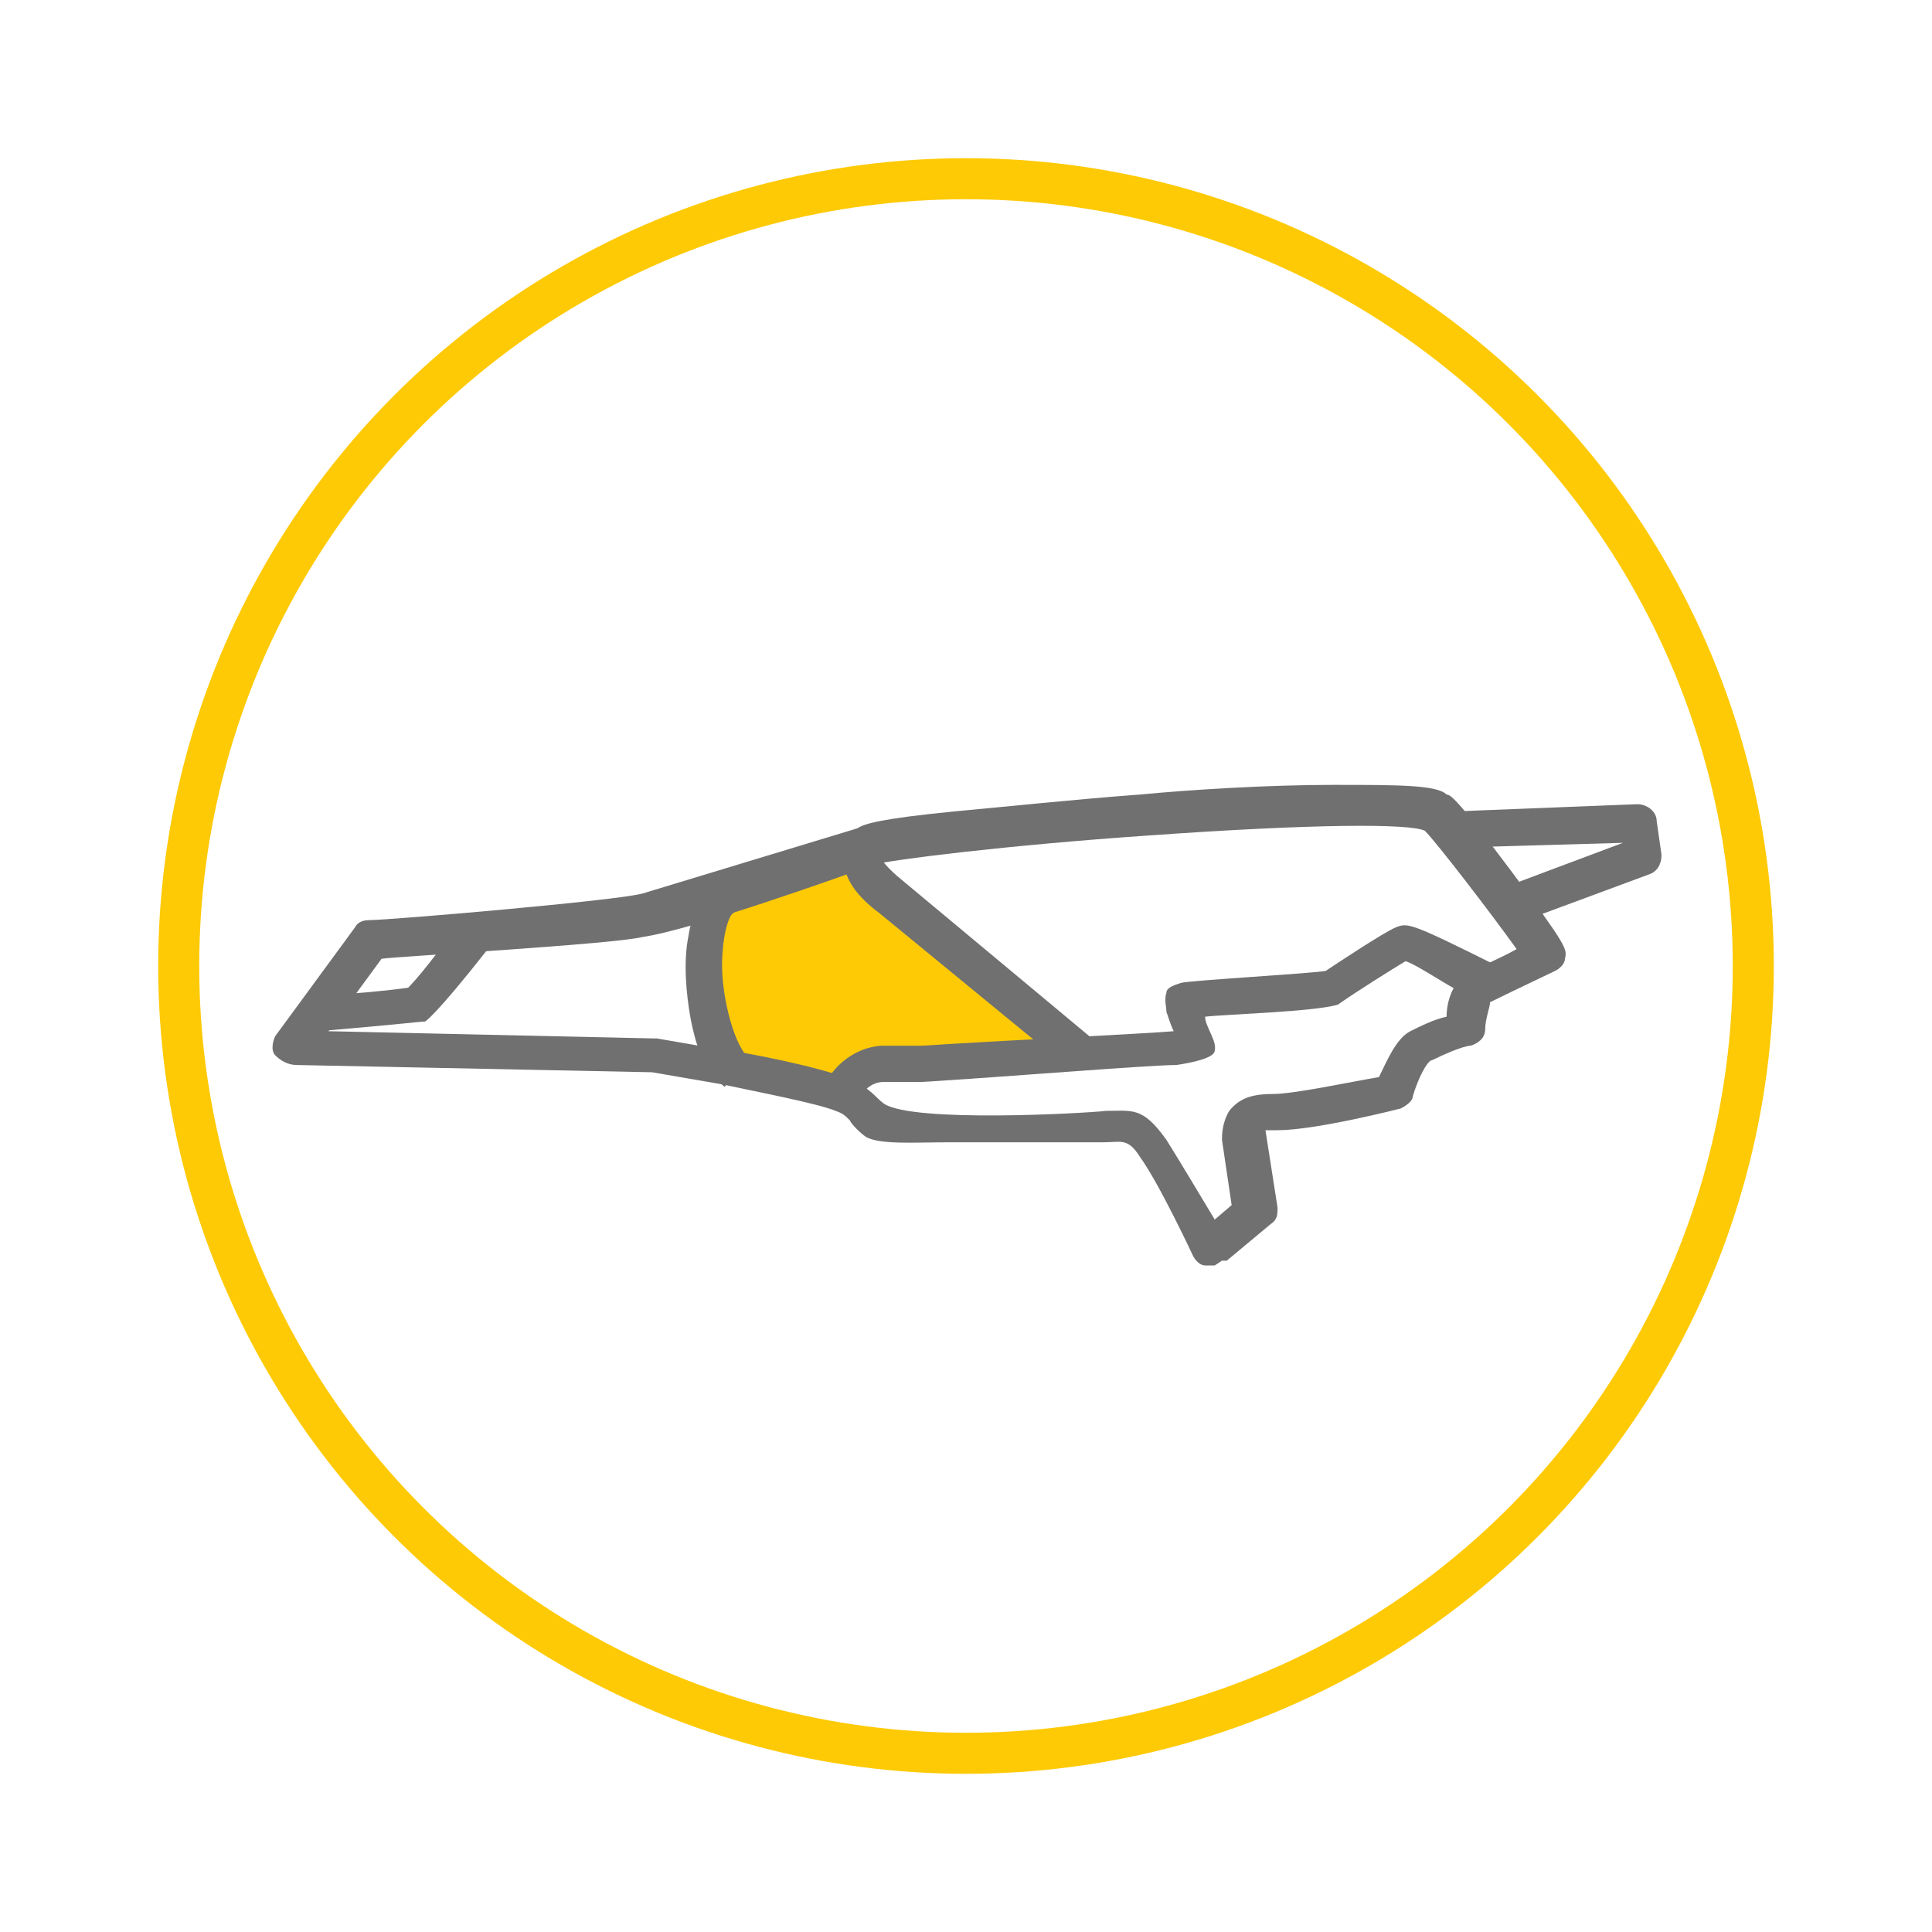
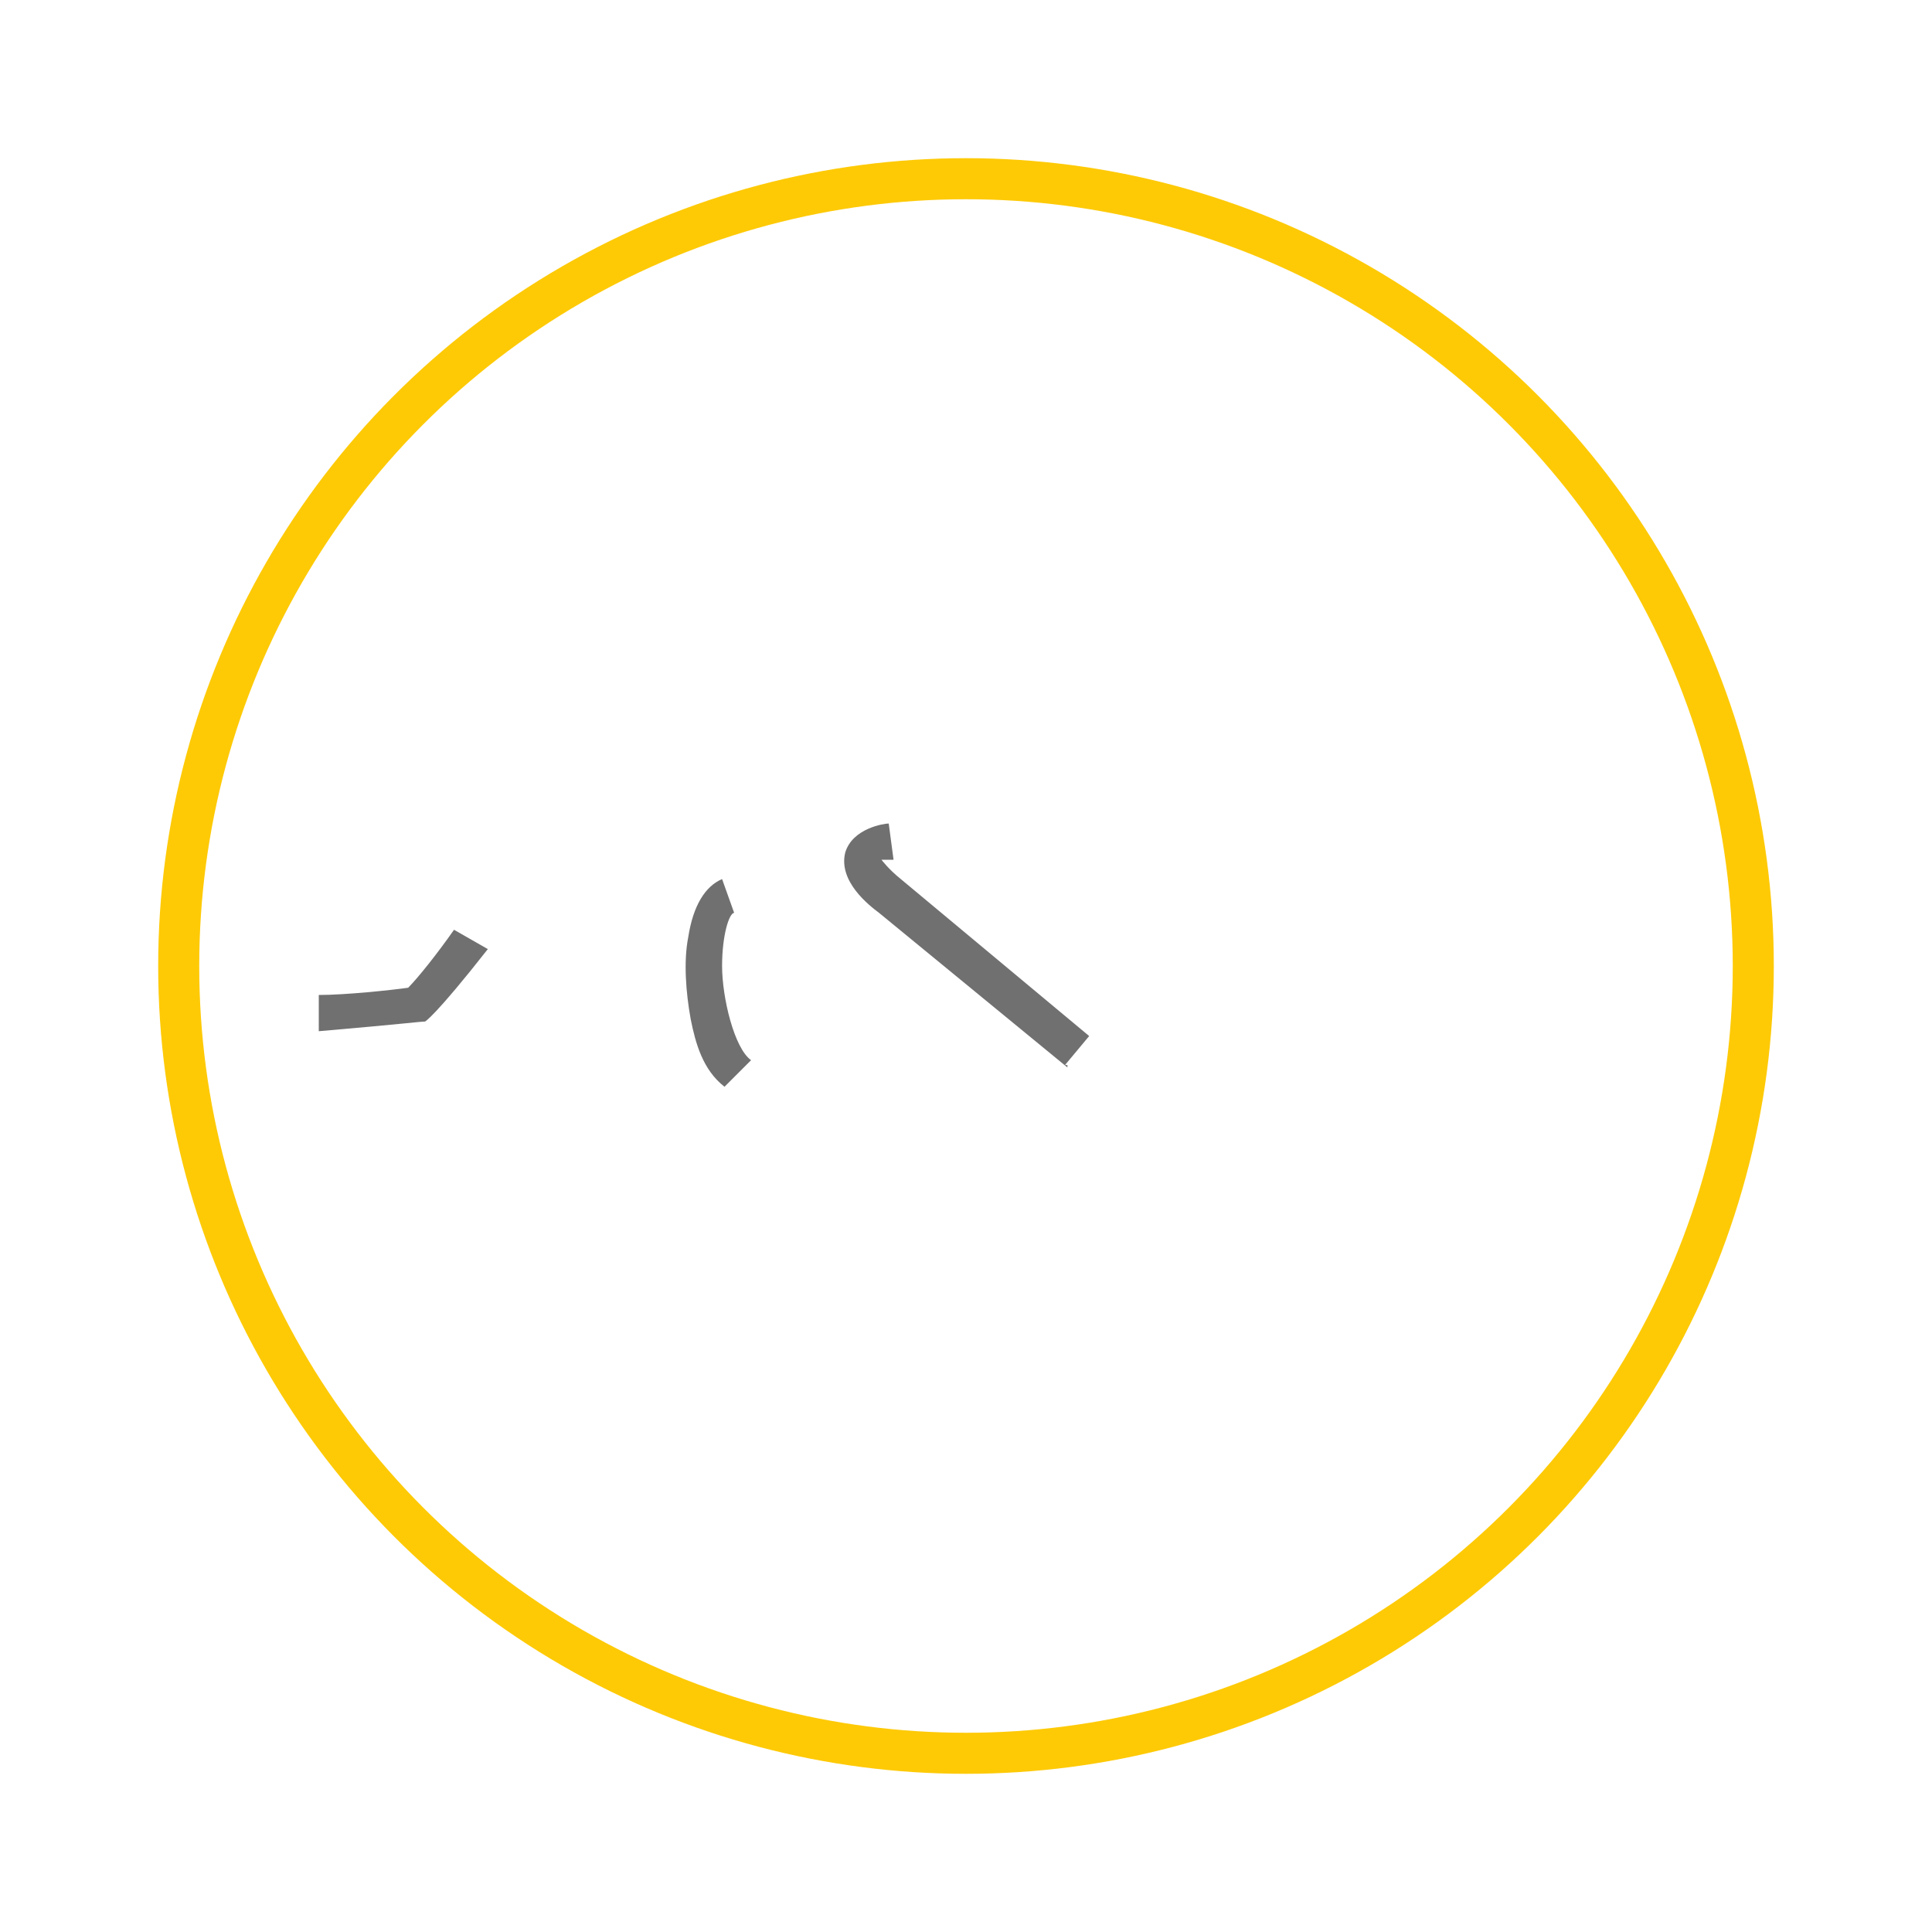
<svg xmlns="http://www.w3.org/2000/svg" id="Ebene_1" data-name="Ebene 1" version="1.1" viewBox="0 0 80 80">
  <defs>
    <style>
      .cls-1 {
        fill: none;
        stroke: #feca06;
        stroke-miterlimit: 10;
        stroke-width: 1.7px;
      }

      .cls-2 {
        fill: #707070;
      }

      .cls-2, .cls-3 {
        stroke-width: 0px;
      }

      .cls-3 {
        fill: #feca06;
      }
    </style>
  </defs>
-   <path class="cls-3" d="M43,43.1c-2.5,0-5.4,1.8-7.9,1.7-1.6,0-4.4-.9-5.6-1.2,0-1.7.5-4.2.3-5.9l5.7-2,7.6,7.4h0Z" />
  <circle class="cls-1" cx="40" cy="40" r="32.6" />
  <g>
-     <path class="cls-2" d="M35.5,34.3c.3-.2,1-.4,4-.7,2.2-.2,5-.5,7.7-.7,2.1-.2,5.3-.4,8-.4s4.3,0,4.7.4c.2,0,.6.4,2.7,3.2,2.3,3.1,2.3,3.2,2.2,3.6,0,.2-.2.4-.4.5,0,0-2.1,1-2.7,1.3,0,.2-.2.7-.2,1.1s-.3.6-.6.7c-.3,0-1.2.4-1.6.6-.2,0-.6.8-.8,1.5,0,.2-.3.4-.5.5,0,0-3.5.9-5.1.9h-.5l.5,3.2c0,.3,0,.5-.3.7l-1.8,1.5s0,0-.2,0l-.3.2h-.4c-.2,0-.4-.2-.5-.4,0,0-1.4-3-2.2-4.1-.5-.8-.8-.6-1.5-.6h-6.4c-1.4,0-2.8.1-3.4-.2-.2-.1-.7-.6-.7-.7h0c-.2-.2-.3-.3-.6-.4-.7-.3-3.3-.8-4.7-1.1h0l-2.9-.5-14.7-.3c-.4,0-.7-.2-.9-.4s-.1-.6,0-.8l3.3-4.5c.1-.2.3-.3.6-.3.8,0,10.2-.8,11.3-1.1M45.7,46c1.2,0,1.6-.2,2.6,1.2.5.8,1.4,2.3,2,3.3l.7-.6-.4-2.7c0-.2,0-.7.3-1.2.4-.5.9-.7,1.8-.7s3.2-.5,4.4-.7c.3-.6.7-1.6,1.3-1.9.4-.2,1-.5,1.5-.6,0-.7.3-1.5.9-1.8.3-.2,1.3-.6,2-1-1-1.4-3.3-4.4-3.8-4.9-.6-.3-4.5-.3-11.5.2-5.8.4-10.6,1-11.3,1.2h0c-1.1.4-7.5,2.7-9.6,3-1.2.3-10.1.8-10.8.9l-2.2,3,13.5.3h.1l2.9.5c.4,0,4,.7,5.1,1.2.9.4,1,.7,1.4,1,1.2.8,8.3.4,9.2.3ZM59.1,34.4h0ZM36.1,35.8h0ZM36.3,35.7h0ZM36.3,35.7h0Z" />
-     <path class="cls-2" d="M68.3,36.2h0l-5.4,2-.5-1.5,4.8-1.8h0l-7,.2v-1.5l7.6-.3c.4,0,.8.3.8.7l.2,1.4c0,.4-.2.7-.5.8Z" />
-     <path class="cls-2" d="M61.3,41.5c-1.3-.6-2.5-1.5-3.1-1.7-.5.3-2.1,1.3-2.8,1.8-1,.3-4.7.4-5.5.5,0,.4.5,1,.4,1.4,0,.3-.9.5-1.6.6-1.1,0-7.2.5-10.5.7h-1.6c-.6,0-.9.5-.9.5h0l-1.3-.8c0,0,.7-1.1,2.1-1.2h1.7c3-.2,9.3-.5,10.4-.6h0c-.1-.2-.2-.5-.3-.8,0-.2-.1-.5,0-.8,0-.2.3-.3.6-.4s5.6-.4,6-.5c.3-.2,2.4-1.6,2.9-1.8s.6-.2,4.4,1.7l-.7,1.4h-.2ZM54.6,40.2h0Z" />
    <path class="cls-2" d="M17.6,42.3c-.2,0-.9.1-4.4.4v-1.5c1.1,0,3-.2,3.7-.3.4-.4,1.2-1.4,1.9-2.4l1.4.8c-2.2,2.8-2.6,3-2.6,3Z" />
    <path class="cls-2" d="M30,45c-.9-.7-1.2-1.8-1.4-2.8-.2-1.1-.3-2.4-.1-3.4.2-1.3.7-2.1,1.4-2.4l.5,1.4h0c-.2,0-.5.9-.5,2.2s.5,3.4,1.2,3.9l-1.1,1.1Z" />
    <path class="cls-2" d="M44.2,44.2l-7.8-6.4c-.4-.3-1.7-1.3-1.4-2.5.3-1,1.6-1.2,1.8-1.2l.2,1.5c-.2,0-.4,0-.5,0,0,0,.3.4.8.8h0l7.8,6.5-1,1.2h.1Z" />
  </g>
</svg>